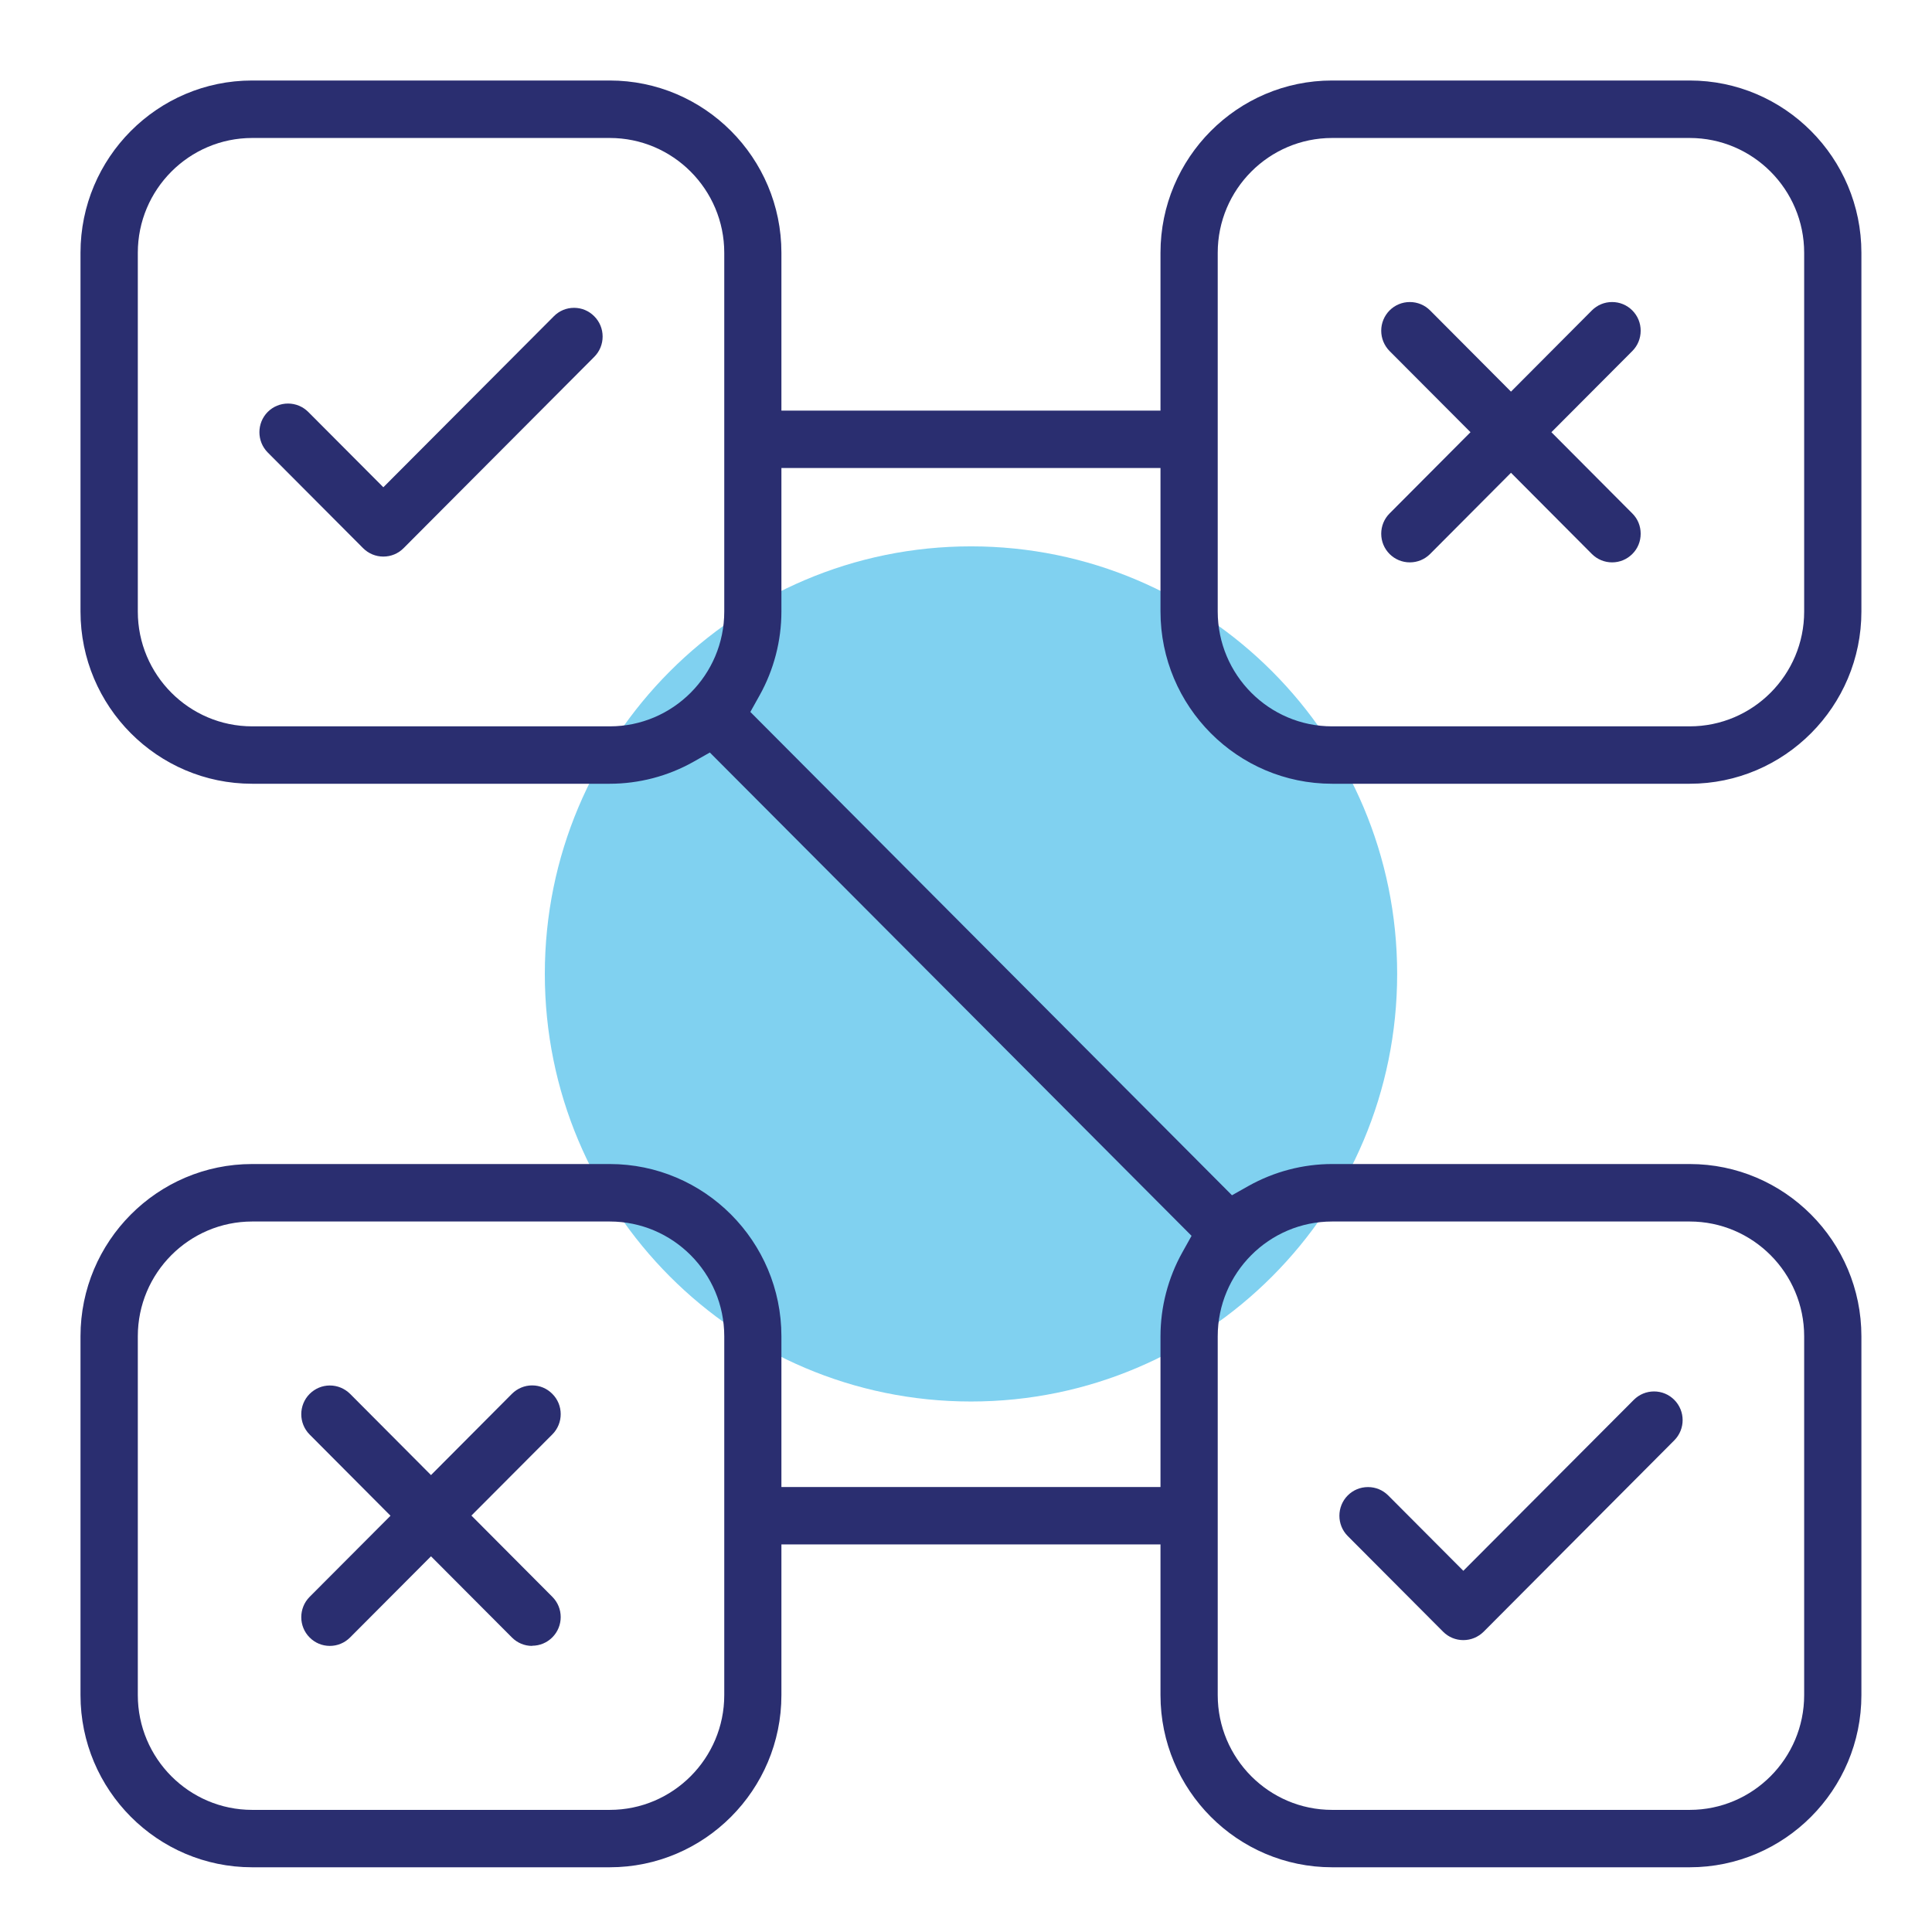
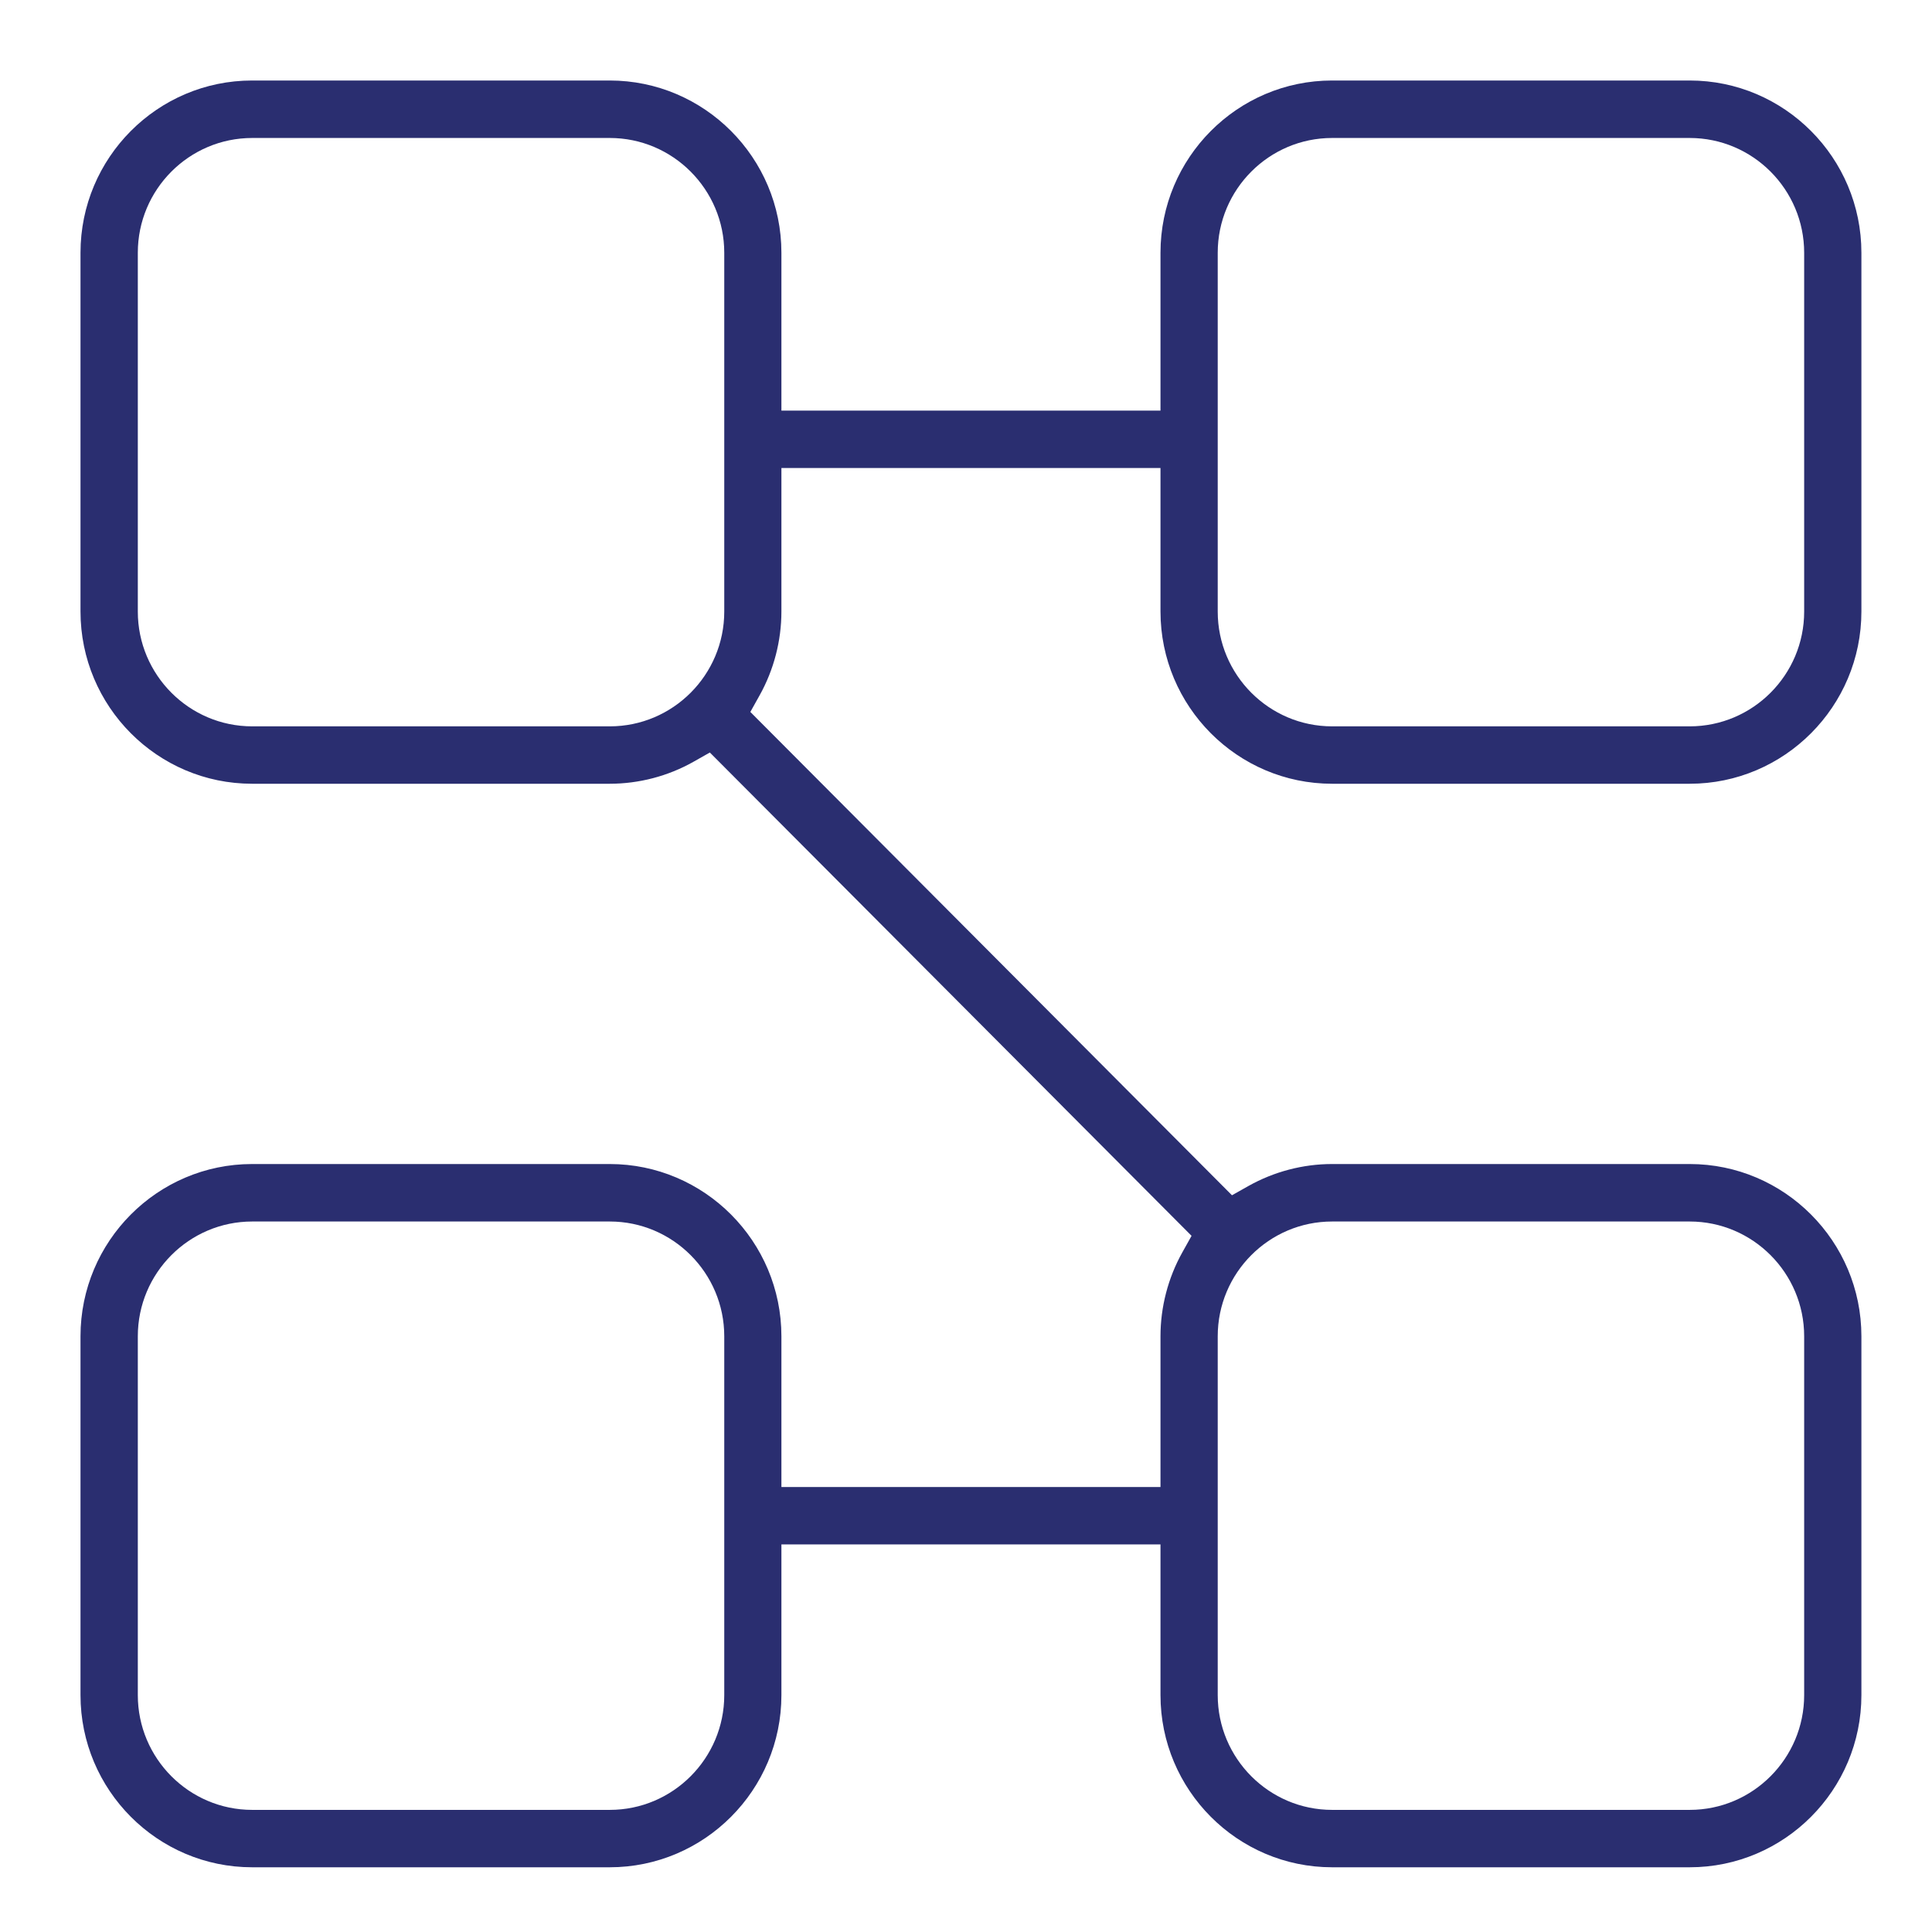
<svg xmlns="http://www.w3.org/2000/svg" width="24" height="24" viewBox="0 0 24 24" fill="none">
-   <path d="M12.062 17.41C14.985 17.41 17.356 15.032 17.356 12.098C17.356 9.165 14.985 6.787 12.062 6.787C9.138 6.787 6.768 9.165 6.768 12.098C6.768 15.032 9.138 17.41 12.062 17.41Z" fill="#80D1F0" />
  <path d="M16.548 23.196C15.372 23.196 14.416 22.236 14.416 21.057V19.185H9.707V21.057C9.707 22.236 8.75 23.196 7.574 23.196H3.132C1.956 23.196 1 22.236 1 21.057V16.6C1 15.42 1.956 14.46 3.132 14.46H7.574C8.75 14.46 9.707 15.42 9.707 16.6V18.472H14.416V16.6C14.416 16.236 14.51 15.875 14.687 15.558L14.802 15.352L8.818 9.348L8.613 9.464C8.297 9.642 7.937 9.736 7.574 9.736H3.132C1.956 9.736 1 8.776 1 7.596V3.14C1 1.96 1.956 1 3.132 1H7.574C8.75 1 9.707 1.96 9.707 3.14V5.101H14.416V3.14C14.416 1.96 15.372 1 16.548 1H20.99C22.166 1 23.123 1.96 23.123 3.14V7.596C23.123 8.776 22.166 9.736 20.99 9.736H16.548C15.372 9.736 14.416 8.776 14.416 7.596V5.814H9.707V7.596C9.707 7.96 9.613 8.321 9.436 8.638L9.321 8.844L15.304 14.848L15.51 14.732C15.826 14.555 16.185 14.46 16.548 14.46H20.99C22.166 14.46 23.123 15.42 23.123 16.6V21.057C23.123 22.236 22.166 23.196 20.99 23.196H16.548ZM16.548 15.174C15.765 15.174 15.127 15.813 15.127 16.6V21.057C15.127 21.843 15.764 22.483 16.548 22.483H20.99C21.774 22.483 22.412 21.843 22.412 21.057V16.6C22.412 15.814 21.774 15.174 20.99 15.174H16.548ZM3.133 15.174C2.35 15.174 1.712 15.813 1.712 16.6V21.057C1.712 21.843 2.349 22.483 3.133 22.483H7.575C8.359 22.483 8.997 21.843 8.997 21.057V16.6C8.997 15.814 8.359 15.174 7.575 15.174H3.133ZM16.548 1.714C15.765 1.714 15.127 2.353 15.127 3.14V7.597C15.127 8.383 15.764 9.023 16.548 9.023H20.99C21.774 9.023 22.412 8.384 22.412 7.597V3.14C22.412 2.354 21.774 1.714 20.99 1.714H16.548ZM3.133 1.714C2.35 1.714 1.712 2.353 1.712 3.14V7.597C1.712 8.383 2.349 9.023 3.133 9.023H7.575C8.359 9.023 8.997 8.384 8.997 7.597V3.14C8.997 2.354 8.359 1.714 7.575 1.714H3.133Z" fill="#2A2E70" />
-   <path d="M20.026 6.986C19.932 6.986 19.842 6.949 19.775 6.882L18.77 5.873L17.765 6.882C17.698 6.949 17.608 6.986 17.513 6.986C17.419 6.986 17.329 6.949 17.262 6.882C17.195 6.815 17.158 6.725 17.158 6.63C17.158 6.535 17.195 6.445 17.262 6.378L18.267 5.369L17.262 4.361C17.195 4.293 17.158 4.203 17.158 4.108C17.158 4.014 17.195 3.924 17.262 3.856C17.329 3.789 17.419 3.752 17.513 3.752C17.608 3.752 17.698 3.789 17.765 3.856L18.77 4.865L19.775 3.856C19.842 3.789 19.931 3.752 20.026 3.752C20.121 3.752 20.21 3.789 20.277 3.856C20.345 3.924 20.381 4.014 20.381 4.108C20.381 4.203 20.345 4.293 20.277 4.361L19.272 5.369L20.277 6.378C20.345 6.445 20.381 6.535 20.381 6.63C20.381 6.725 20.345 6.815 20.277 6.882C20.21 6.949 20.121 6.986 20.026 6.986Z" fill="#2A2E70" />
-   <path d="M6.61 20.446C6.516 20.446 6.426 20.409 6.359 20.341L5.354 19.333L4.349 20.341C4.281 20.409 4.192 20.446 4.097 20.446C4.003 20.446 3.913 20.409 3.846 20.341C3.708 20.203 3.708 19.976 3.846 19.837L4.851 18.829L3.846 17.82C3.708 17.681 3.708 17.455 3.846 17.316C3.913 17.249 4.003 17.211 4.097 17.211C4.192 17.211 4.281 17.248 4.349 17.315L5.354 18.324L6.359 17.315C6.426 17.248 6.516 17.21 6.61 17.21C6.705 17.21 6.794 17.247 6.861 17.315C7 17.453 7 17.68 6.861 17.819L5.856 18.827L6.861 19.836C7 19.975 7 20.201 6.861 20.34C6.794 20.407 6.705 20.444 6.61 20.444V20.446Z" fill="#2A2E70" />
-   <path d="M4.762 6.914C4.668 6.914 4.578 6.877 4.511 6.81L3.326 5.621C3.188 5.482 3.188 5.256 3.326 5.117C3.393 5.05 3.483 5.013 3.578 5.013C3.672 5.013 3.762 5.05 3.829 5.117L4.762 6.053L6.88 3.929C6.947 3.861 7.036 3.824 7.131 3.824C7.226 3.824 7.315 3.861 7.382 3.929C7.449 3.996 7.486 4.085 7.486 4.181C7.486 4.276 7.449 4.366 7.382 4.433L5.013 6.81C4.946 6.877 4.857 6.914 4.762 6.914Z" fill="#2A2E70" />
-   <path d="M18.178 20.374C18.083 20.374 17.994 20.337 17.927 20.27L16.742 19.081C16.604 18.943 16.604 18.716 16.742 18.577C16.809 18.51 16.898 18.473 16.994 18.473C17.089 18.473 17.178 18.51 17.245 18.577L18.178 19.513L20.296 17.389C20.363 17.322 20.453 17.285 20.547 17.285C20.642 17.285 20.731 17.322 20.798 17.389C20.937 17.528 20.937 17.754 20.798 17.893L18.43 20.27C18.362 20.337 18.273 20.374 18.178 20.374Z" fill="#2A2E70" />
</svg>